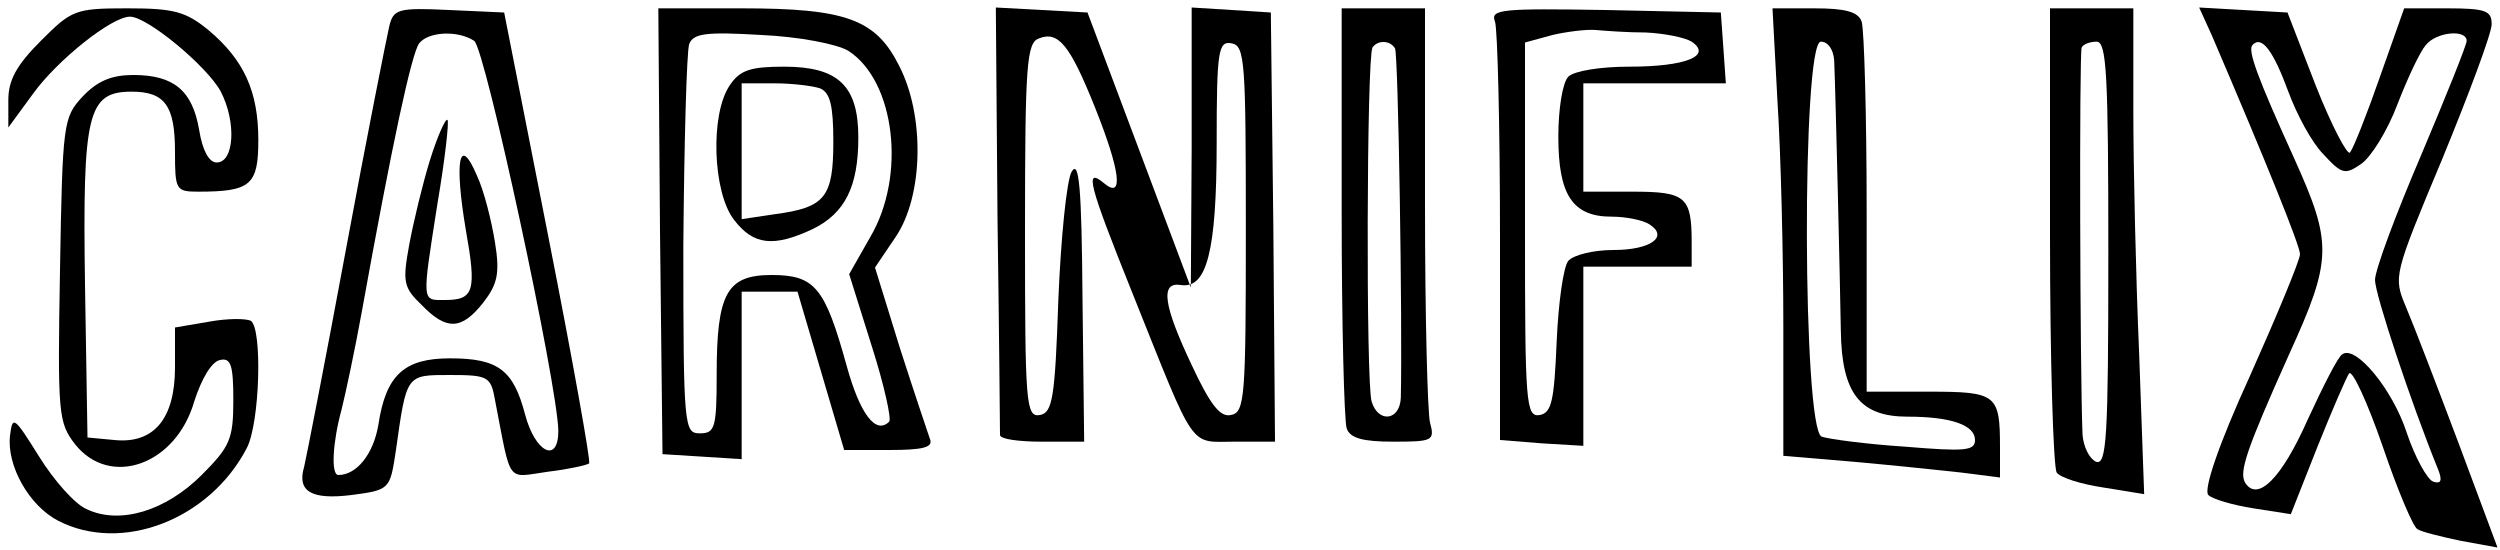
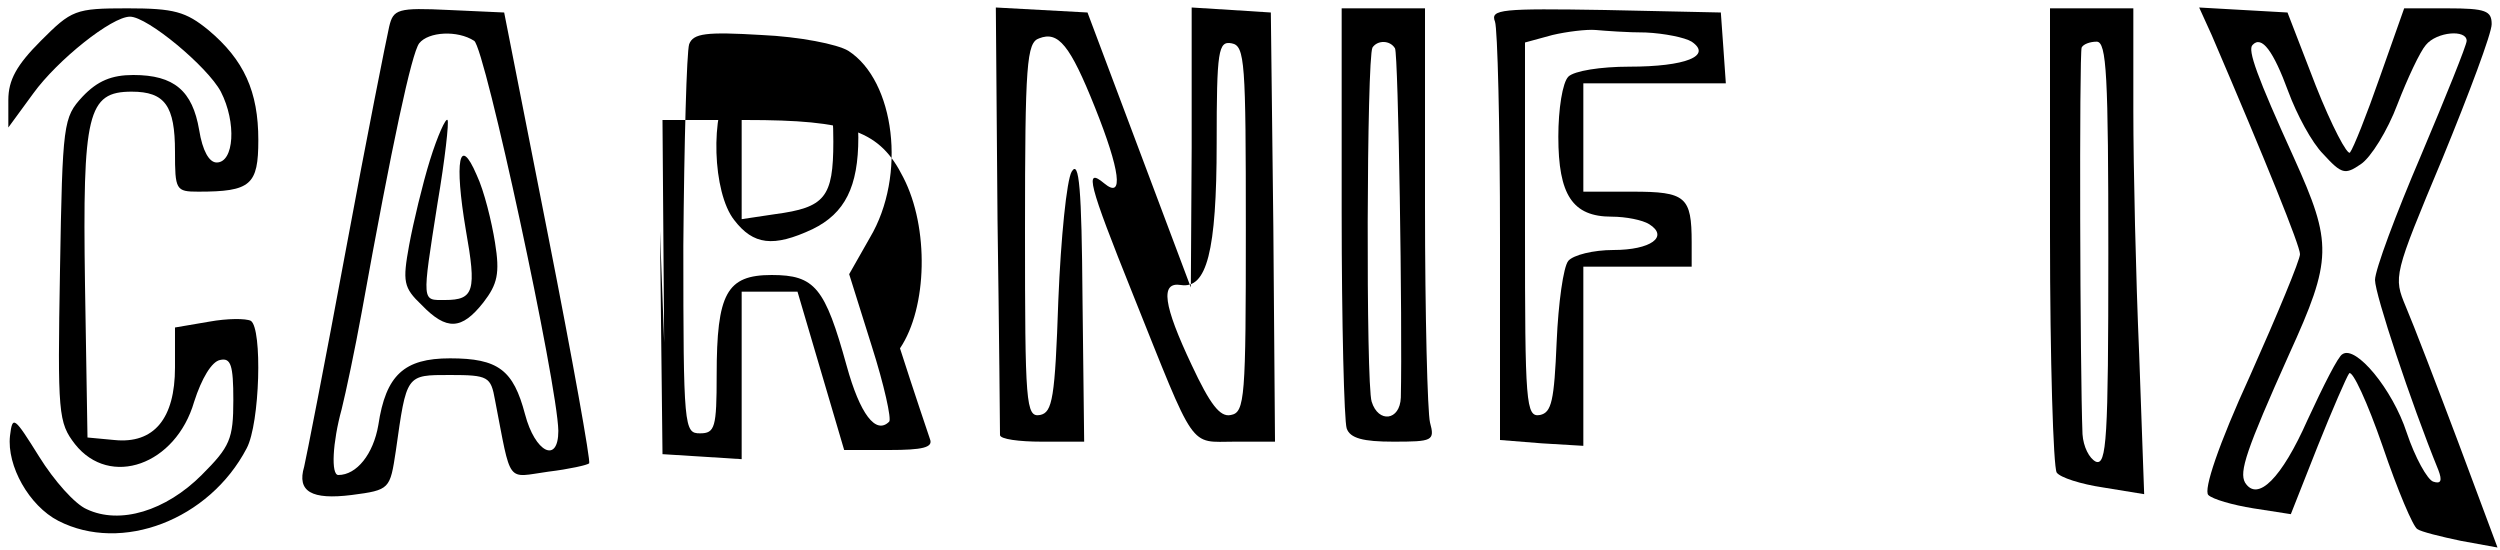
<svg xmlns="http://www.w3.org/2000/svg" version="1.0" width="300pt" height="66pt" viewBox="0 0 300 66" preserveAspectRatio="xMidYMid meet">
  <g transform="translate(0,66) scale(0.1,-0.1)" fill="#000000" stroke="none">
    <path d="M49 611 c-29 -29 -39 -47 -39 -71 l0 -33 30 41 c29 40 94 92 116 92 21 0 93 -60 109 -90 19 -37 16 -85 -5 -85 -9 0 -17 14 -21 39 -8 47 -30 66 -79 66 -26 0 -43 -7 -61 -26 -23 -25 -24 -31 -27 -208 -3 -173 -2 -183 18 -209 42 -53 121 -25 143 51 9 28 21 48 31 50 13 3 16 -6 16 -48 0 -47 -4 -56 -38 -90 -43 -43 -98 -60 -138 -41 -14 6 -39 34 -57 63 -30 48 -32 50 -35 25 -4 -36 23 -84 58 -102 76 -39 181 1 226 87 16 30 19 144 5 153 -6 3 -28 3 -50 -1 l-41 -7 0 -48 c0 -61 -25 -92 -73 -87 l-32 3 -3 184 c-3 205 3 231 56 231 40 0 52 -17 52 -72 0 -46 1 -48 28 -48 63 0 72 8 72 62 0 58 -17 96 -60 132 -27 22 -41 26 -97 26 -63 0 -67 -2 -104 -39z" />
    <path d="M467 628 c-3 -13 -27 -133 -52 -268 -25 -135 -48 -252 -50 -260 -9 -30 9 -40 57 -34 46 6 46 7 53 53 13 92 12 91 65 91 46 0 49 -2 54 -30 20 -103 13 -93 64 -86 25 3 47 8 49 10 2 2 -20 125 -49 272 l-53 269 -66 3 c-62 3 -67 1 -72 -20z m102 -17 c13 -8 100 -412 101 -468 0 -40 -28 -26 -40 20 -14 53 -32 67 -90 67 -55 0 -77 -20 -86 -80 -6 -35 -26 -60 -48 -60 -9 0 -7 39 4 79 5 20 16 72 24 116 37 205 60 311 69 323 11 14 46 16 66 3z" />
    <path d="M516 468 c-9 -29 -20 -75 -25 -102 -8 -44 -7 -51 15 -72 30 -31 48 -30 74 3 17 22 20 35 14 72 -4 25 -13 62 -22 81 -21 49 -27 17 -13 -66 13 -73 10 -84 -25 -84 -28 0 -28 -5 -9 116 9 53 14 98 12 100 -2 3 -12 -19 -21 -48z" />
-     <path d="M792 383 l3 -268 48 -3 47 -3 0 100 0 101 33 0 34 0 28 -95 28 -95 54 0 c40 0 53 3 49 13 -2 6 -19 56 -36 109 l-30 97 25 37 c33 49 35 145 4 205 -28 56 -64 69 -189 69 l-100 0 2 -267z m226 216 c56 -36 70 -150 26 -224 l-25 -44 27 -86 c15 -47 24 -88 21 -91 -16 -16 -35 9 -51 67 -26 94 -38 109 -90 109 -54 0 -66 -22 -66 -120 0 -63 -2 -70 -20 -70 -19 0 -20 6 -20 225 1 124 4 233 7 242 5 13 20 15 87 11 45 -2 91 -11 104 -19z" />
+     <path d="M792 383 l3 -268 48 -3 47 -3 0 100 0 101 33 0 34 0 28 -95 28 -95 54 0 c40 0 53 3 49 13 -2 6 -19 56 -36 109 c33 49 35 145 4 205 -28 56 -64 69 -189 69 l-100 0 2 -267z m226 216 c56 -36 70 -150 26 -224 l-25 -44 27 -86 c15 -47 24 -88 21 -91 -16 -16 -35 9 -51 67 -26 94 -38 109 -90 109 -54 0 -66 -22 -66 -120 0 -63 -2 -70 -20 -70 -19 0 -20 6 -20 225 1 124 4 233 7 242 5 13 20 15 87 11 45 -2 91 -11 104 -19z" />
    <path d="M876 558 c-24 -34 -21 -129 5 -162 23 -30 47 -33 94 -11 39 19 55 51 55 110 0 62 -24 85 -89 85 -40 0 -53 -4 -65 -22z m108 -4 c12 -5 16 -20 16 -64 0 -67 -10 -79 -70 -87 l-40 -6 0 82 0 81 39 0 c22 0 46 -3 55 -6z" />
    <path d="M1197 398 c2 -139 3 -256 3 -260 0 -5 23 -8 50 -8 l51 0 -2 172 c-1 132 -4 167 -13 152 -6 -10 -13 -80 -16 -154 -4 -118 -7 -135 -22 -138 -17 -3 -18 13 -18 221 0 201 2 226 17 231 23 9 37 -8 67 -83 30 -75 35 -111 11 -91 -24 20 -19 0 34 -132 77 -192 67 -178 123 -178 l48 0 -2 258 -3 257 -47 3 -48 3 0 -168 -1 -168 -62 165 -62 165 -55 3 -55 3 2 -253z m298 -13 c0 -202 -1 -220 -18 -223 -13 -3 -25 13 -47 60 -34 72 -38 100 -13 96 31 -5 43 40 43 170 0 112 2 123 18 120 16 -3 17 -22 17 -223z" />
    <path d="M1610 406 c0 -134 3 -251 6 -260 4 -12 20 -16 56 -16 47 0 50 1 44 23 -3 12 -6 129 -6 260 l0 237 -50 0 -50 0 0 -244z m64 196 c4 -7 9 -331 7 -419 -1 -28 -27 -31 -35 -5 -7 21 -6 413 1 425 6 9 21 9 27 -1z" />
    <path d="M1794 634 c3 -8 6 -125 6 -259 l0 -243 50 -4 50 -3 0 108 0 107 65 0 65 0 0 29 c0 55 -7 61 -71 61 l-59 0 0 65 0 65 86 0 85 0 -3 43 -3 42 -139 3 c-124 2 -138 1 -132 -14z m181 -13 c22 -1 47 -6 55 -11 25 -17 -7 -30 -75 -30 -34 0 -66 -5 -73 -12 -7 -7 -12 -39 -12 -72 0 -70 17 -96 64 -96 17 0 37 -4 45 -9 24 -15 2 -31 -43 -31 -24 0 -48 -6 -54 -13 -6 -7 -12 -51 -14 -97 -3 -71 -6 -85 -20 -88 -17 -3 -18 13 -18 222 l0 225 33 9 c17 4 41 7 52 6 11 -1 38 -3 60 -3z" />
-     <path d="M2133 538 c4 -62 7 -183 7 -269 l0 -156 83 -7 c45 -4 103 -10 130 -13 l47 -6 0 36 c0 64 -4 67 -86 67 l-74 0 0 214 c0 118 -3 221 -6 230 -4 12 -20 16 -57 16 l-50 0 6 -112z m68 50 c2 -48 7 -266 8 -325 1 -75 23 -103 80 -103 52 0 81 -10 81 -28 0 -13 -12 -14 -84 -8 -46 3 -91 9 -100 12 -23 9 -24 474 -1 474 9 0 15 -10 16 -22z" />
    <path d="M2460 378 c0 -150 4 -278 8 -285 4 -6 29 -14 56 -18 l49 -8 -6 168 c-4 93 -7 224 -7 292 l0 123 -50 0 -50 0 0 -272z m70 -23 c0 -222 -2 -254 -15 -249 -8 4 -15 18 -16 33 -3 75 -4 457 -1 464 2 4 10 7 18 7 12 0 14 -40 14 -255z" />
    <path d="M2654 618 c66 -154 106 -253 106 -263 0 -7 -27 -72 -60 -146 -38 -83 -56 -137 -50 -143 5 -5 29 -12 54 -16 l45 -7 32 81 c18 45 35 84 38 88 4 4 22 -35 40 -87 18 -53 37 -98 42 -100 4 -3 28 -9 52 -14 l44 -8 -47 126 c-26 69 -54 142 -63 163 -15 36 -15 37 44 178 32 78 59 150 59 161 0 16 -7 19 -53 19 l-52 0 -29 -82 c-16 -46 -32 -86 -36 -91 -3 -4 -22 32 -41 80 l-34 88 -53 3 -53 3 15 -33z m306 -7 c0 -5 -25 -67 -55 -138 -30 -70 -55 -137 -55 -149 0 -17 43 -147 76 -228 5 -13 3 -17 -6 -14 -7 2 -22 29 -32 59 -17 52 -61 105 -77 94 -5 -2 -23 -38 -42 -79 -31 -70 -60 -99 -75 -75 -7 13 1 38 53 154 52 114 52 133 6 235 -45 99 -56 130 -50 136 11 12 25 -7 43 -56 10 -27 28 -61 42 -75 22 -24 26 -25 45 -12 12 8 32 40 44 72 12 31 27 63 34 71 13 16 49 19 49 5z" />
  </g>
</svg>